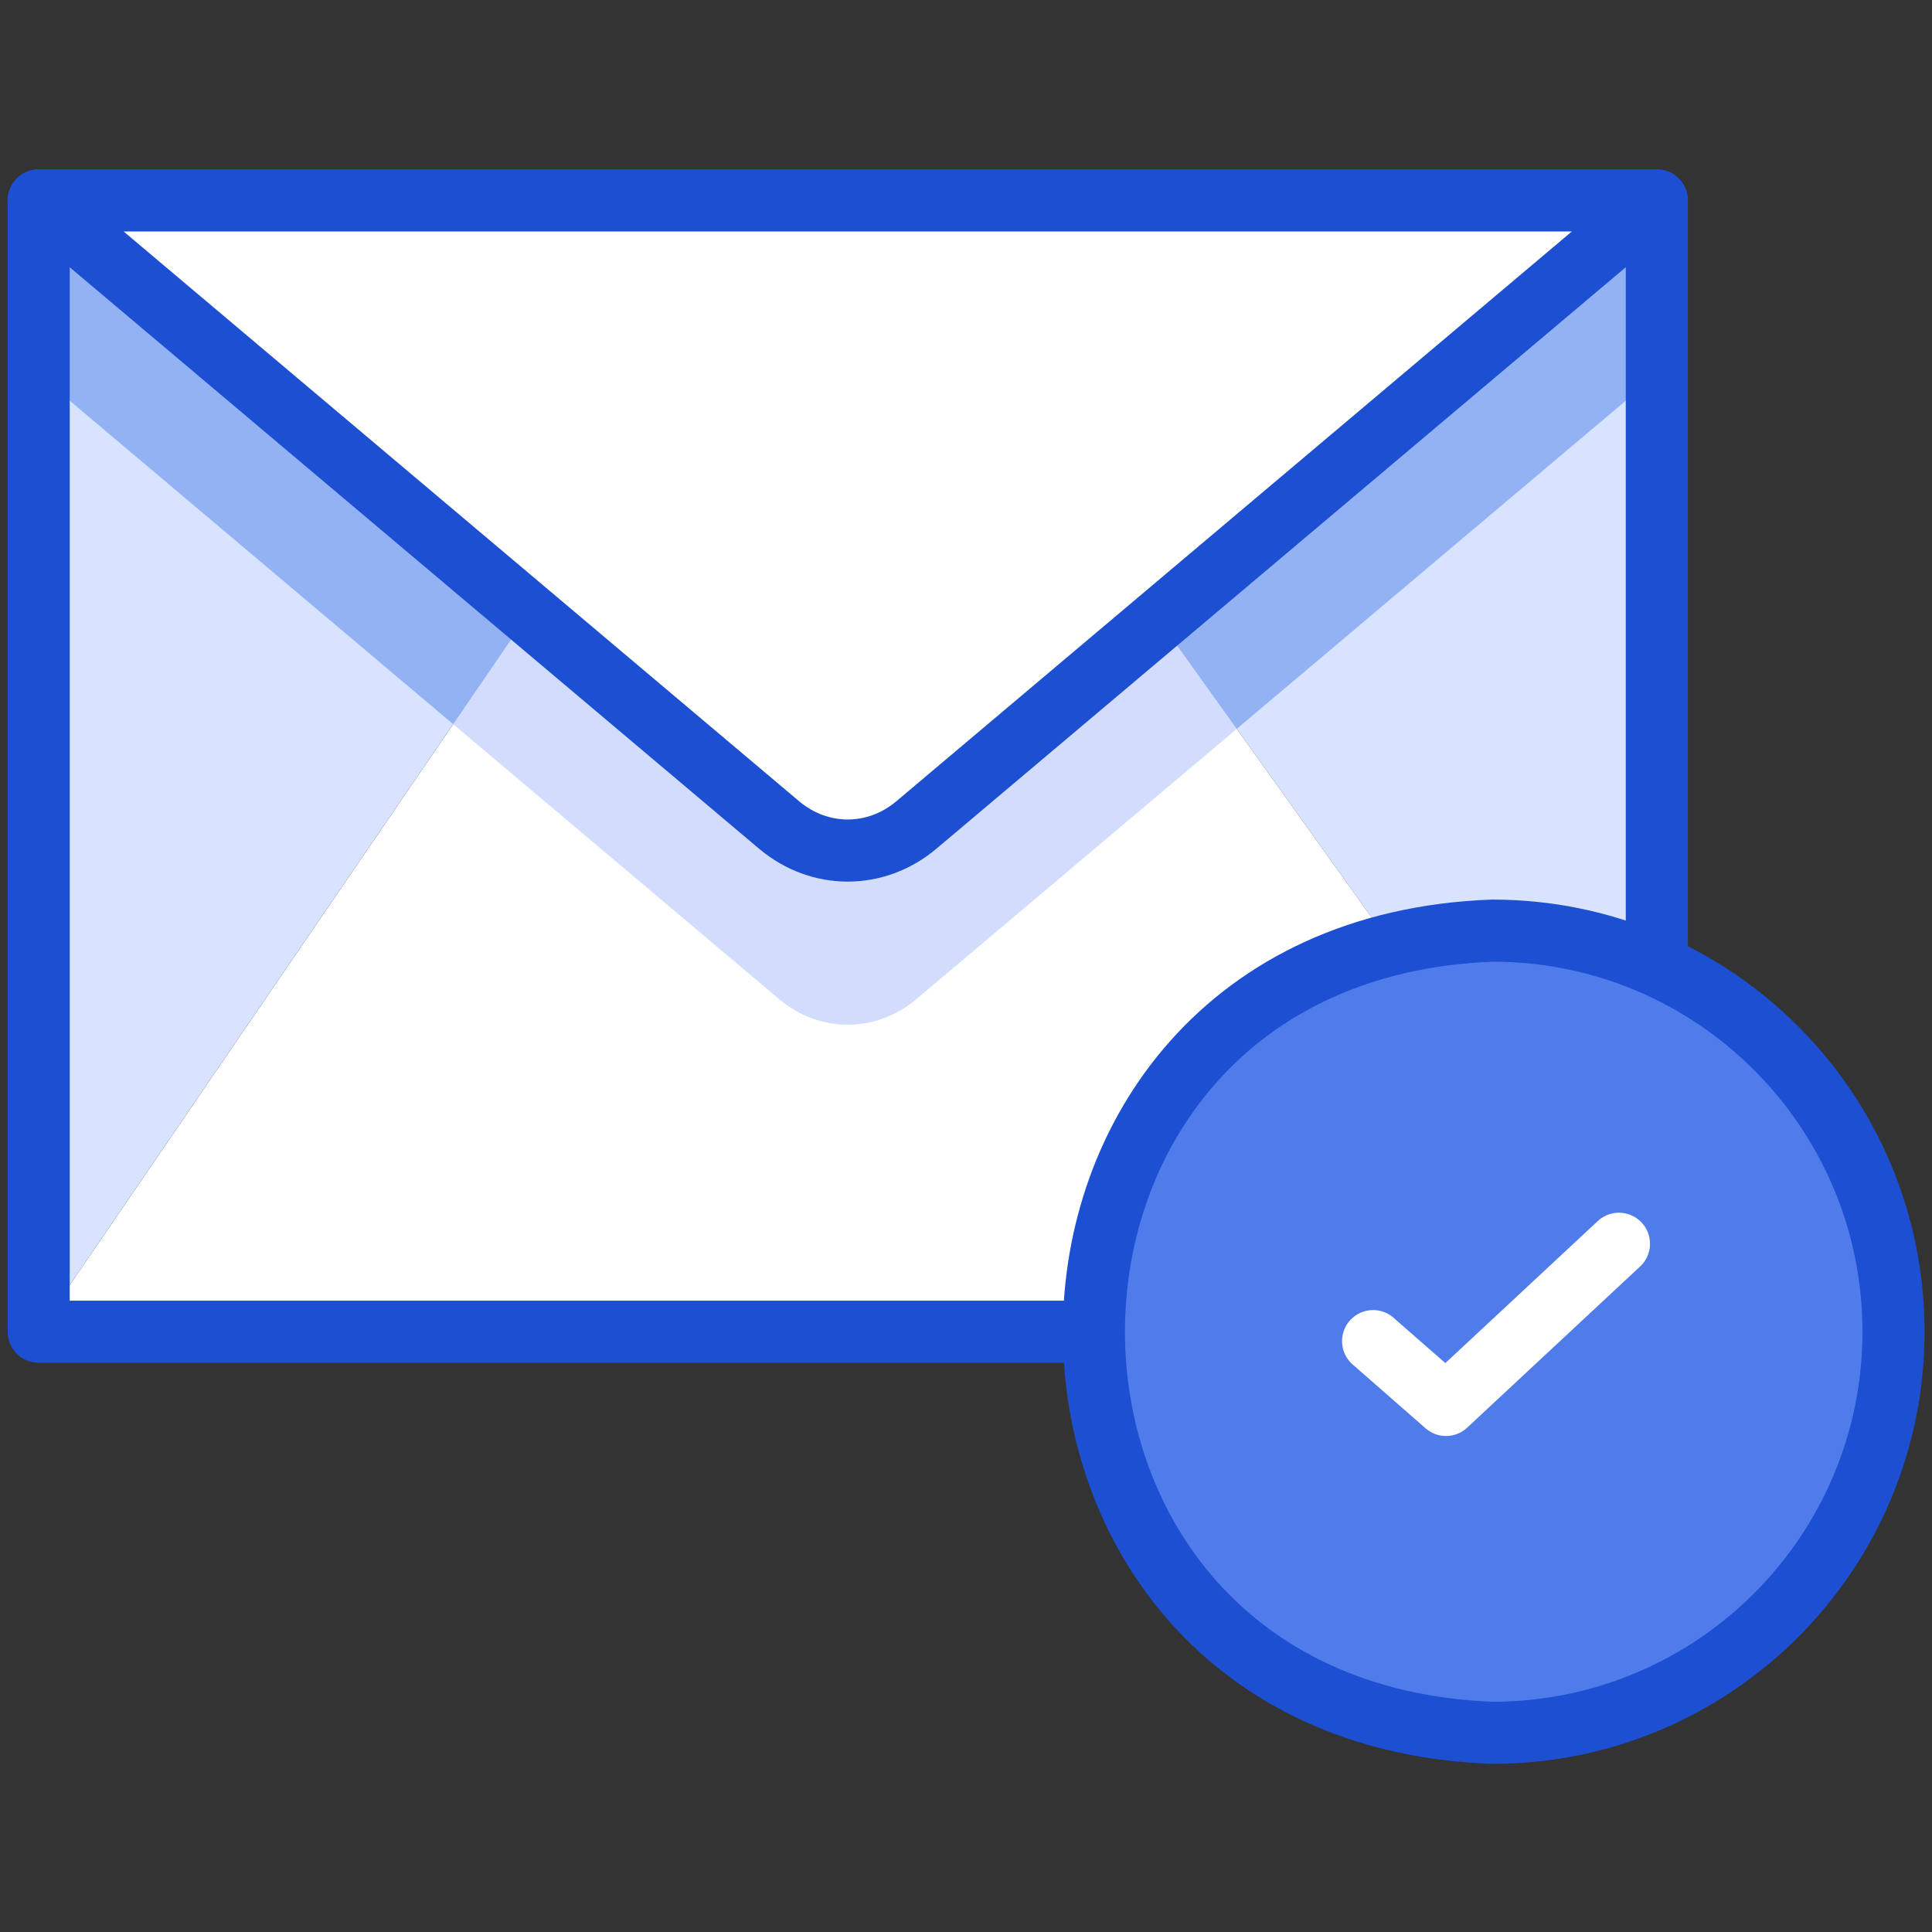
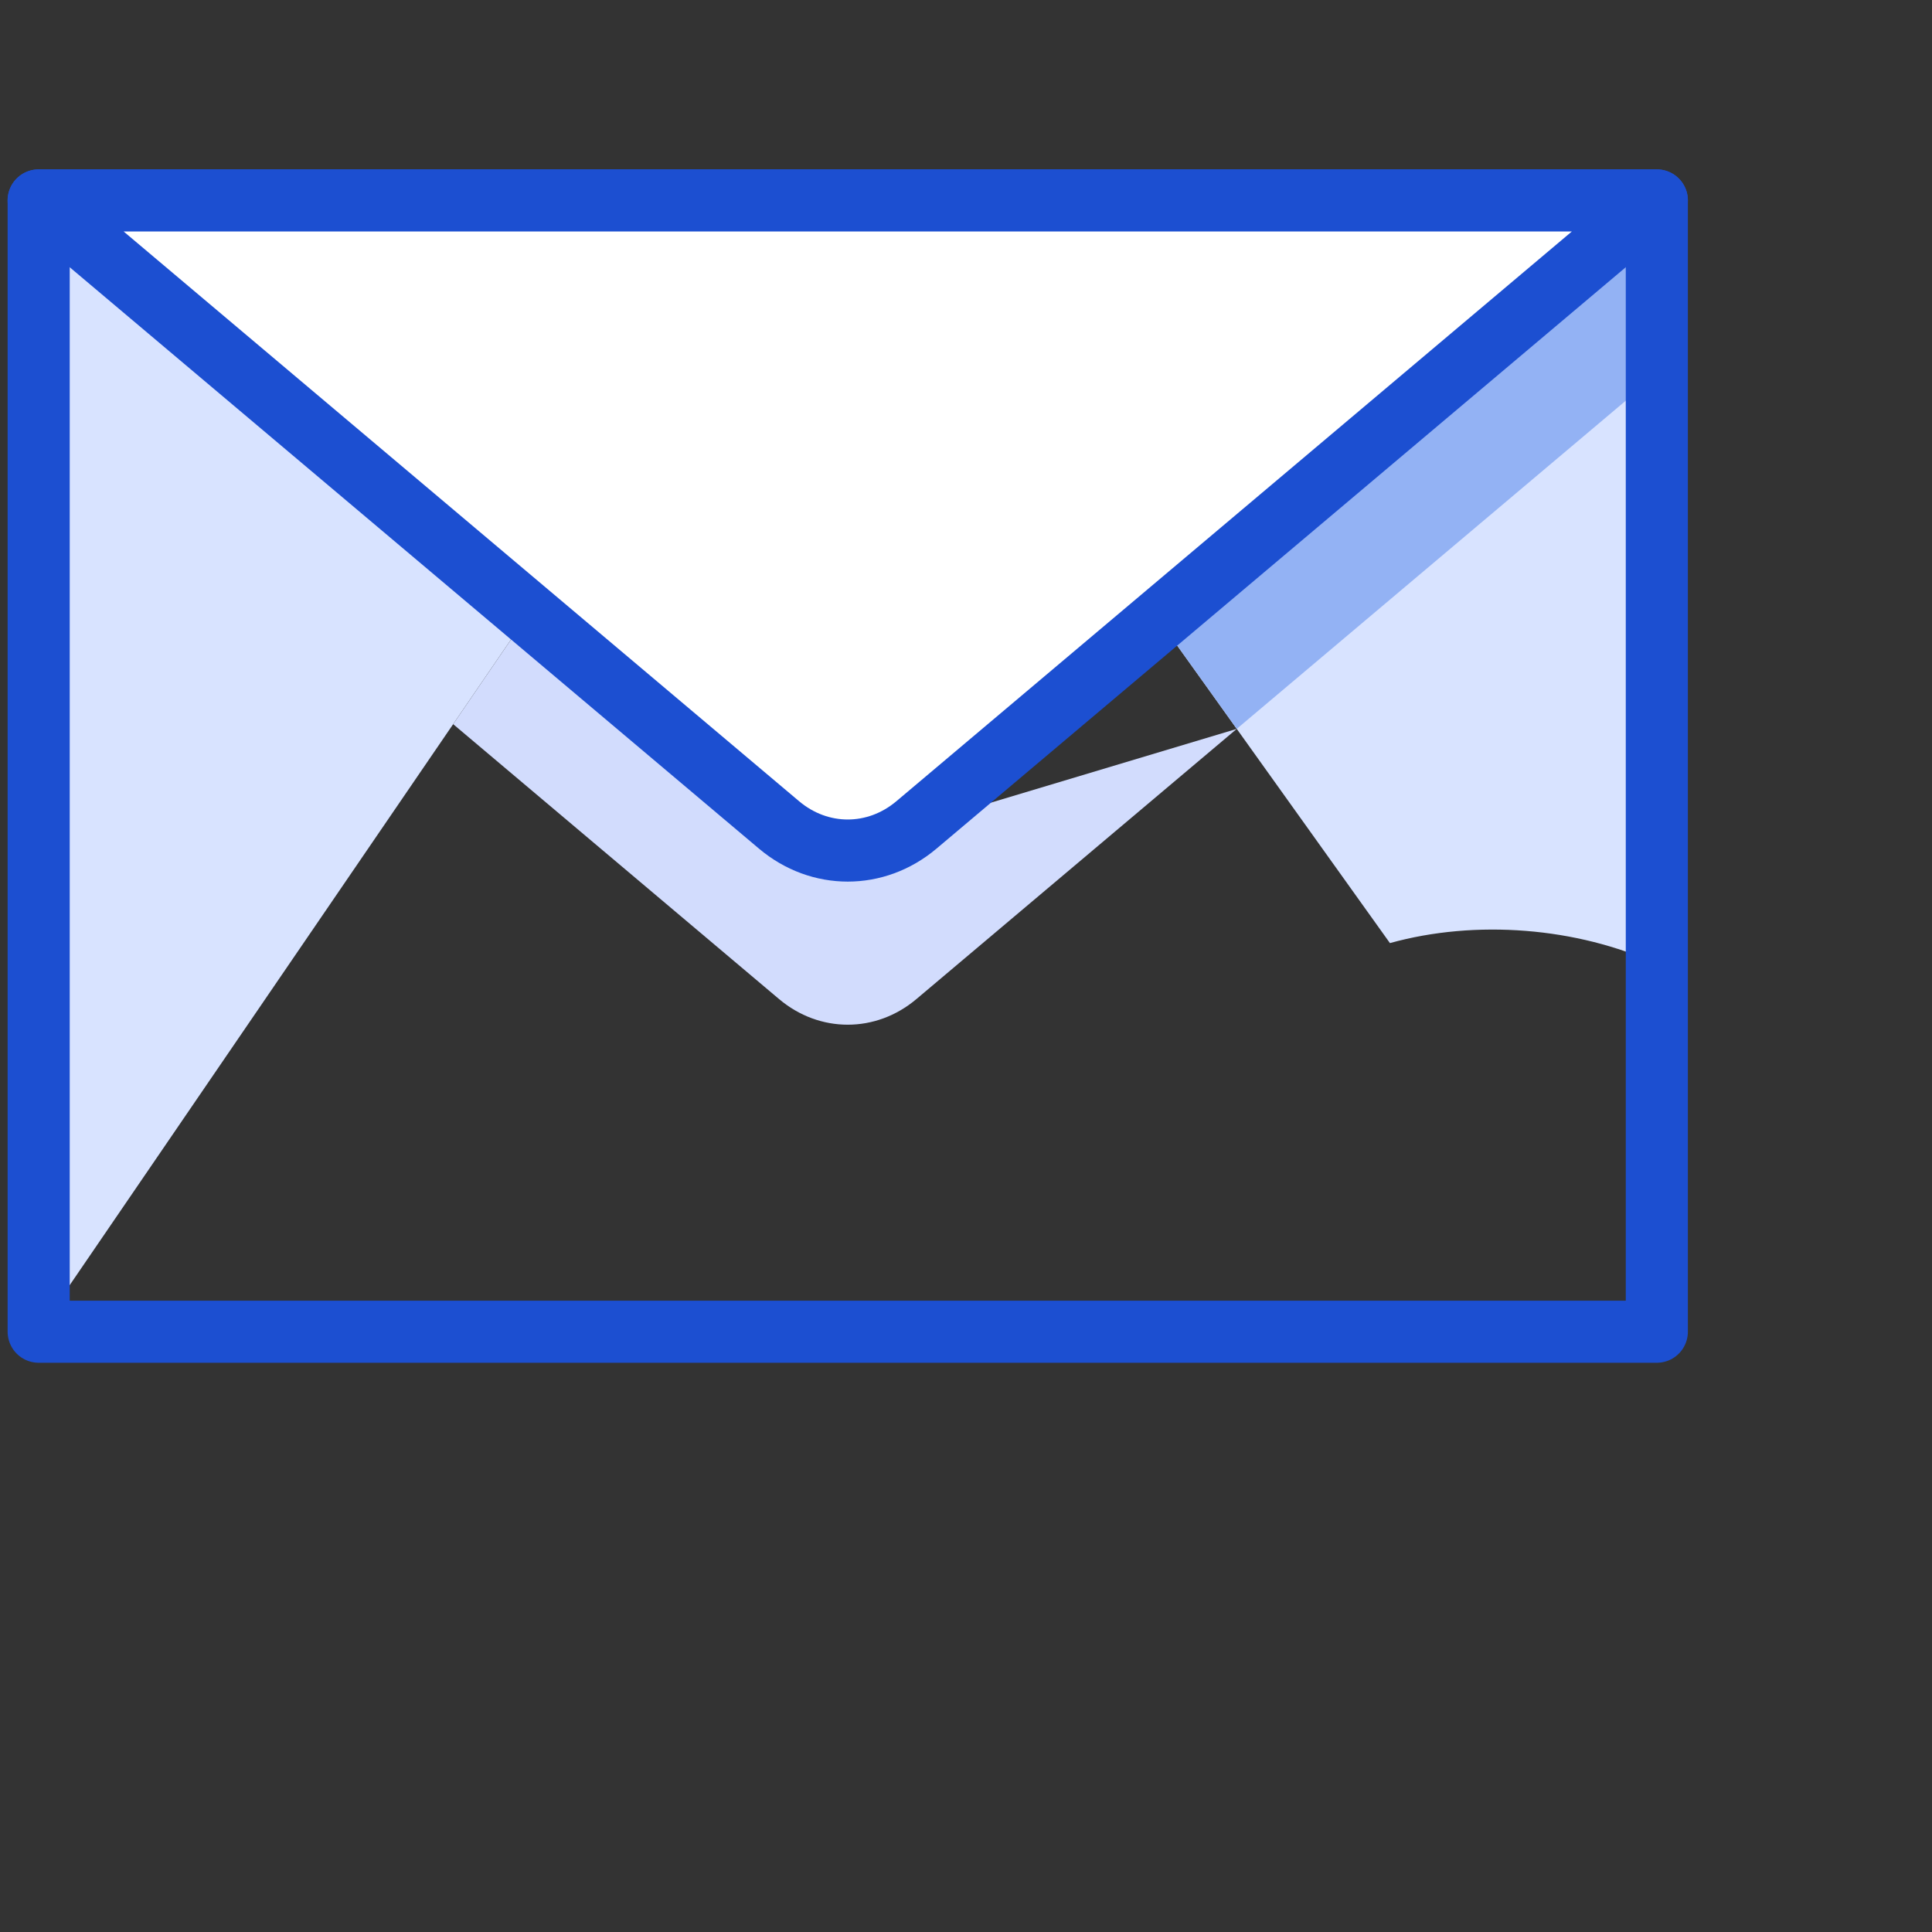
<svg xmlns="http://www.w3.org/2000/svg" width="56" height="56" viewBox="0 0 56 56" fill="none">
  <rect x="0" y="0" width="56" height="56" fill="#333333" stroke="none" />
  <path d="M1.12 5.809L22.582 23.912C23.756 24.901 25.388 24.901 26.562 23.912L48.024 5.809H1.12Z" fill="white" />
  <path d="M33.597 17.979L40.288 27.336C42.779 26.643 45.716 26.883 48.024 27.943V5.809L33.597 17.978V17.979Z" fill="#D8E3FF" />
-   <path d="M26.562 23.913C25.388 24.903 23.756 24.903 22.582 23.913L15.323 17.79L1.121 38.567H31.673C31.673 33.187 35.327 28.662 40.288 27.336L33.597 17.98L26.562 23.913Z" fill="white" />
  <path d="M1.12 5.809V38.566H1.121L15.323 17.789L1.12 5.809Z" fill="#D8E3FF" />
-   <path d="M22.582 28.959C23.756 29.949 25.388 29.949 26.562 28.959L35.848 21.127L33.597 17.98L26.562 23.913C25.388 24.903 23.756 24.903 22.582 23.913L15.323 17.79L13.135 20.99L22.582 28.959Z" fill="#D2DCFD" />
-   <path d="M15.323 17.789L1.12 5.809V10.855L13.135 20.99L15.323 17.789Z" fill="#93B2F4" />
+   <path d="M22.582 28.959C23.756 29.949 25.388 29.949 26.562 28.959L35.848 21.127L26.562 23.913C25.388 24.903 23.756 24.903 22.582 23.913L15.323 17.79L13.135 20.99L22.582 28.959Z" fill="#D2DCFD" />
  <path d="M33.597 17.979L35.848 21.126L48.024 10.855V5.809L33.597 17.979Z" fill="#93B2F4" />
  <path d="M48.024 5.81H1.121V38.6H48.024V5.81Z" stroke="#1C4FD1" stroke-width="1.8" stroke-linejoin="round" />
  <path d="M1.12 5.809L22.582 23.912C23.756 24.901 25.388 24.901 26.562 23.912L48.024 5.809H1.12Z" fill="white" stroke="#1C4FD1" stroke-width="1.8" stroke-linecap="round" stroke-linejoin="round" />
-   <path d="M54.884 38.601C54.884 45.021 49.68 50.226 43.259 50.226C27.855 49.656 27.859 27.542 43.259 26.975C49.68 26.975 54.884 32.179 54.884 38.6V38.601Z" fill="#507BEA" stroke="#1C4FD1" stroke-width="1.8" stroke-linejoin="round" />
-   <path d="M39.8 38.873L41.913 40.723L46.926 36.051" stroke="white" stroke-width="1.8" stroke-linecap="round" stroke-linejoin="round" />
</svg>